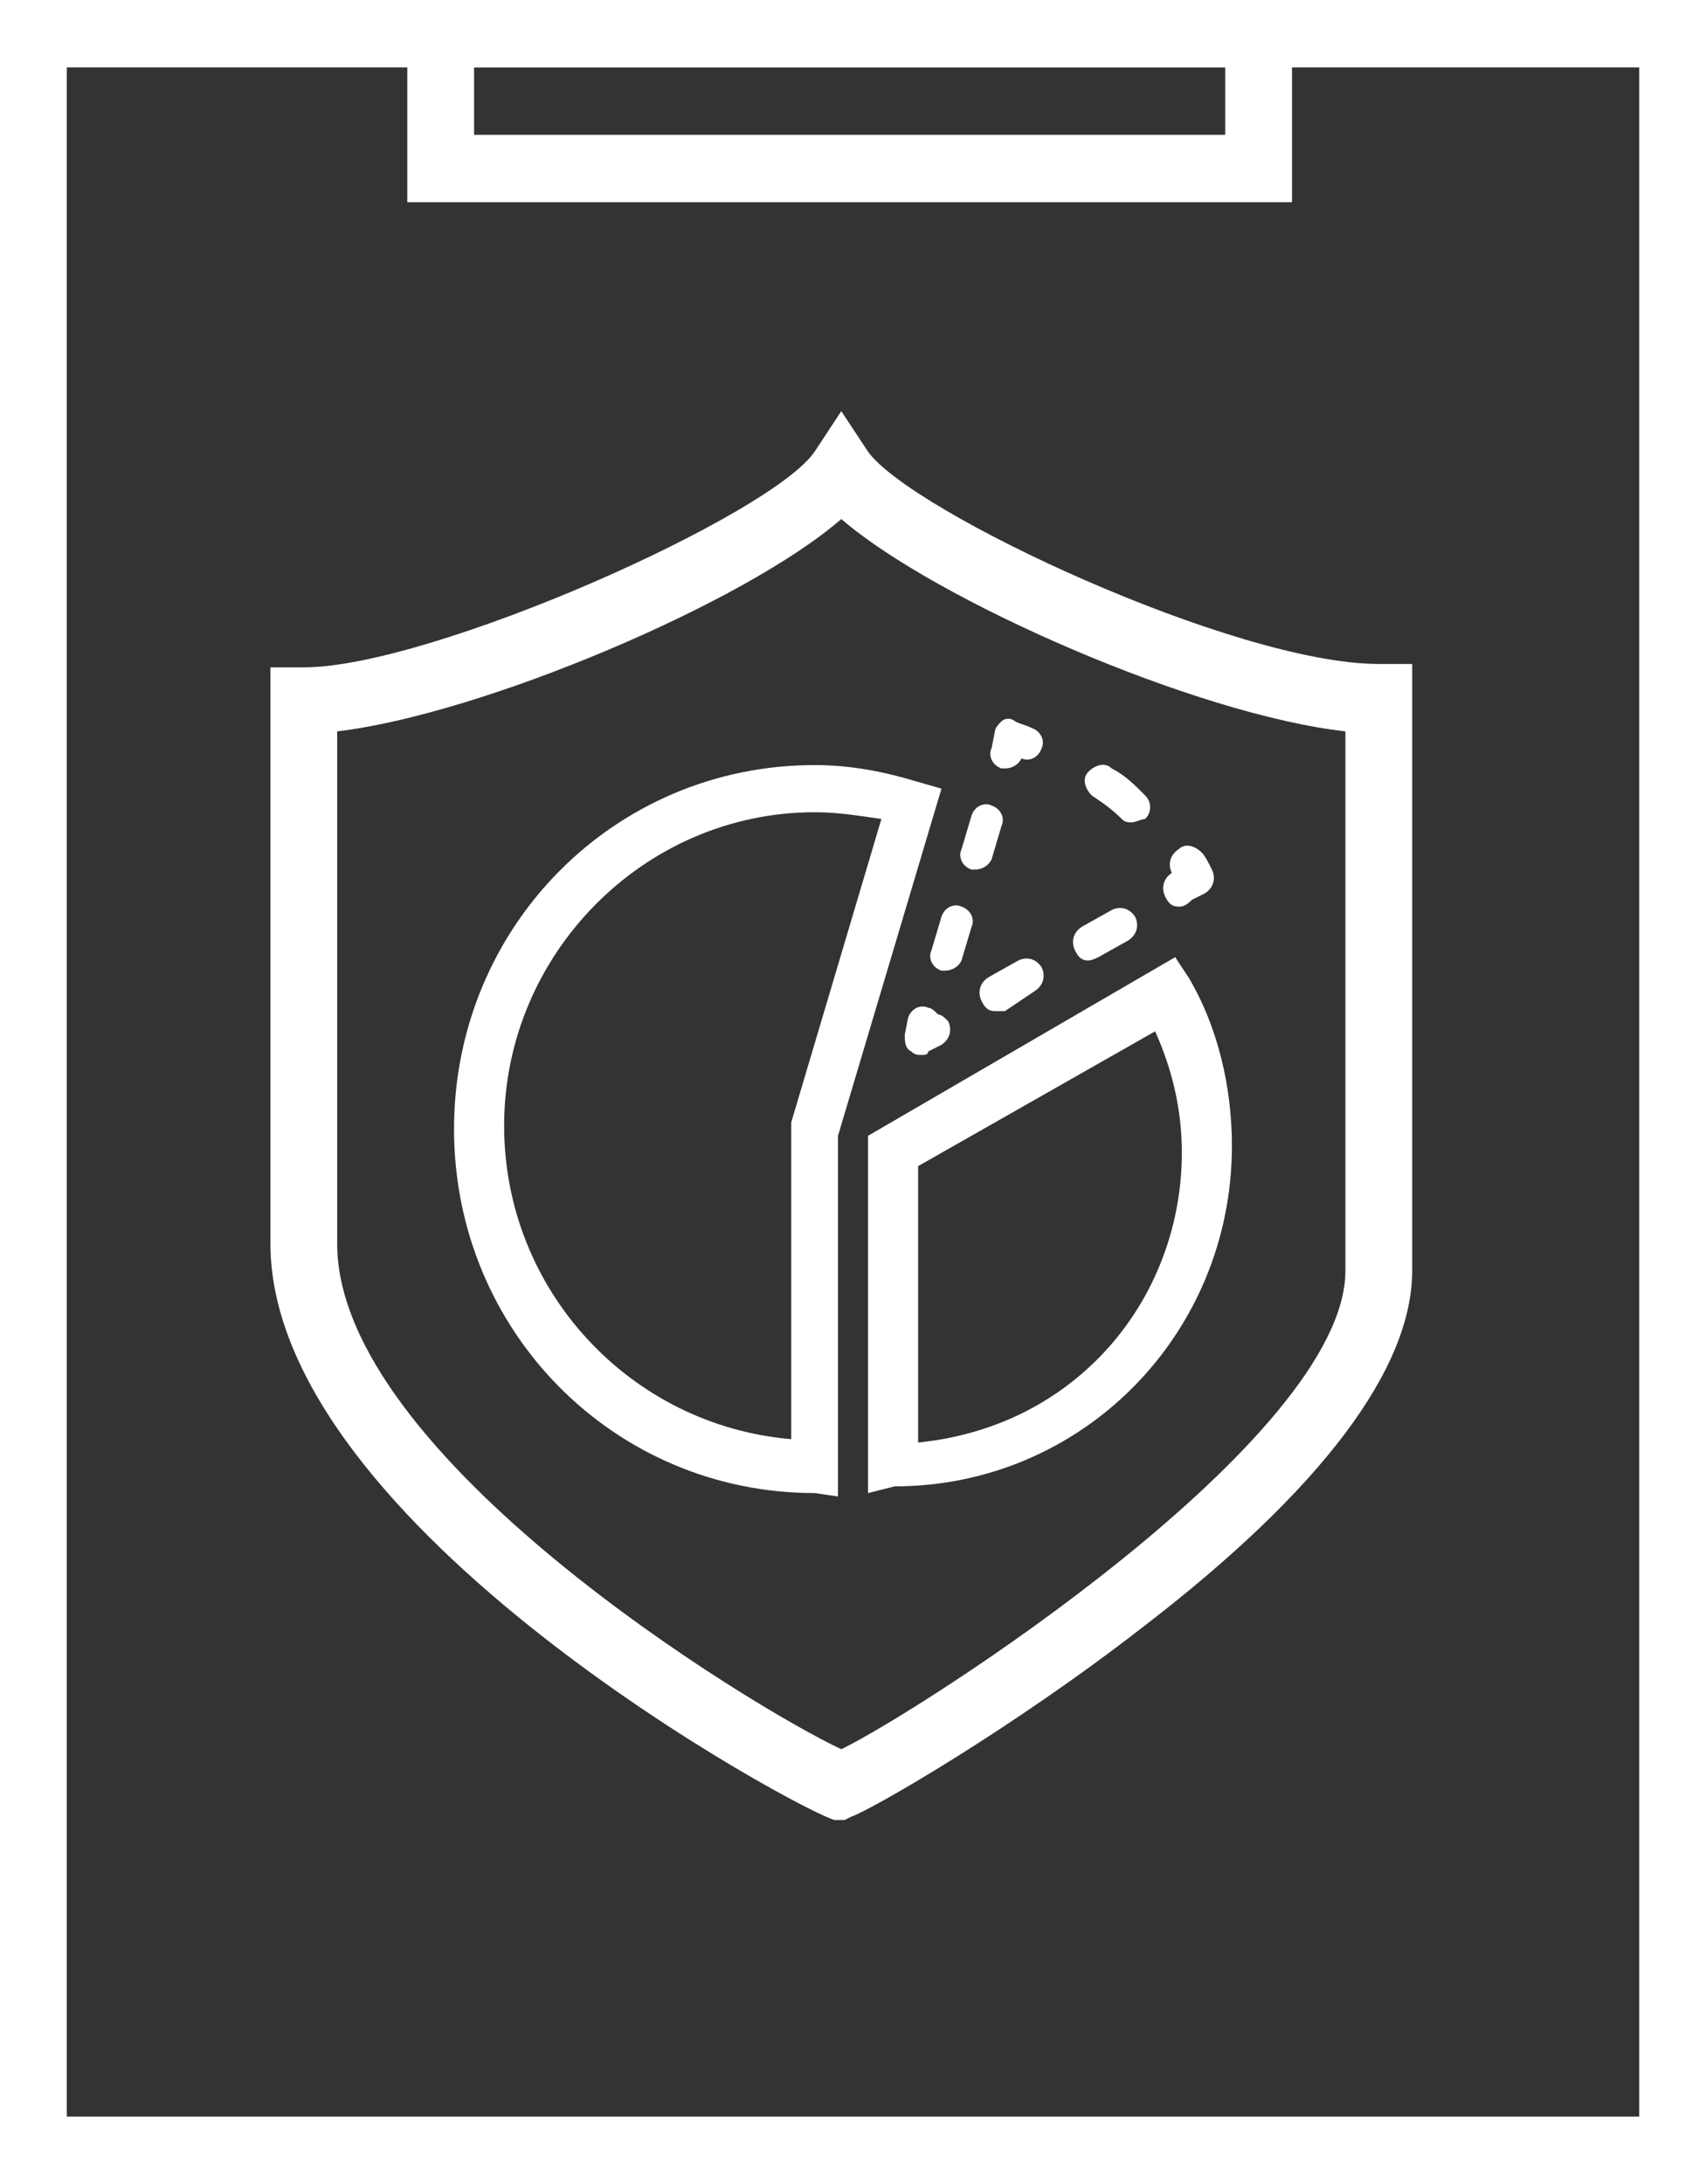
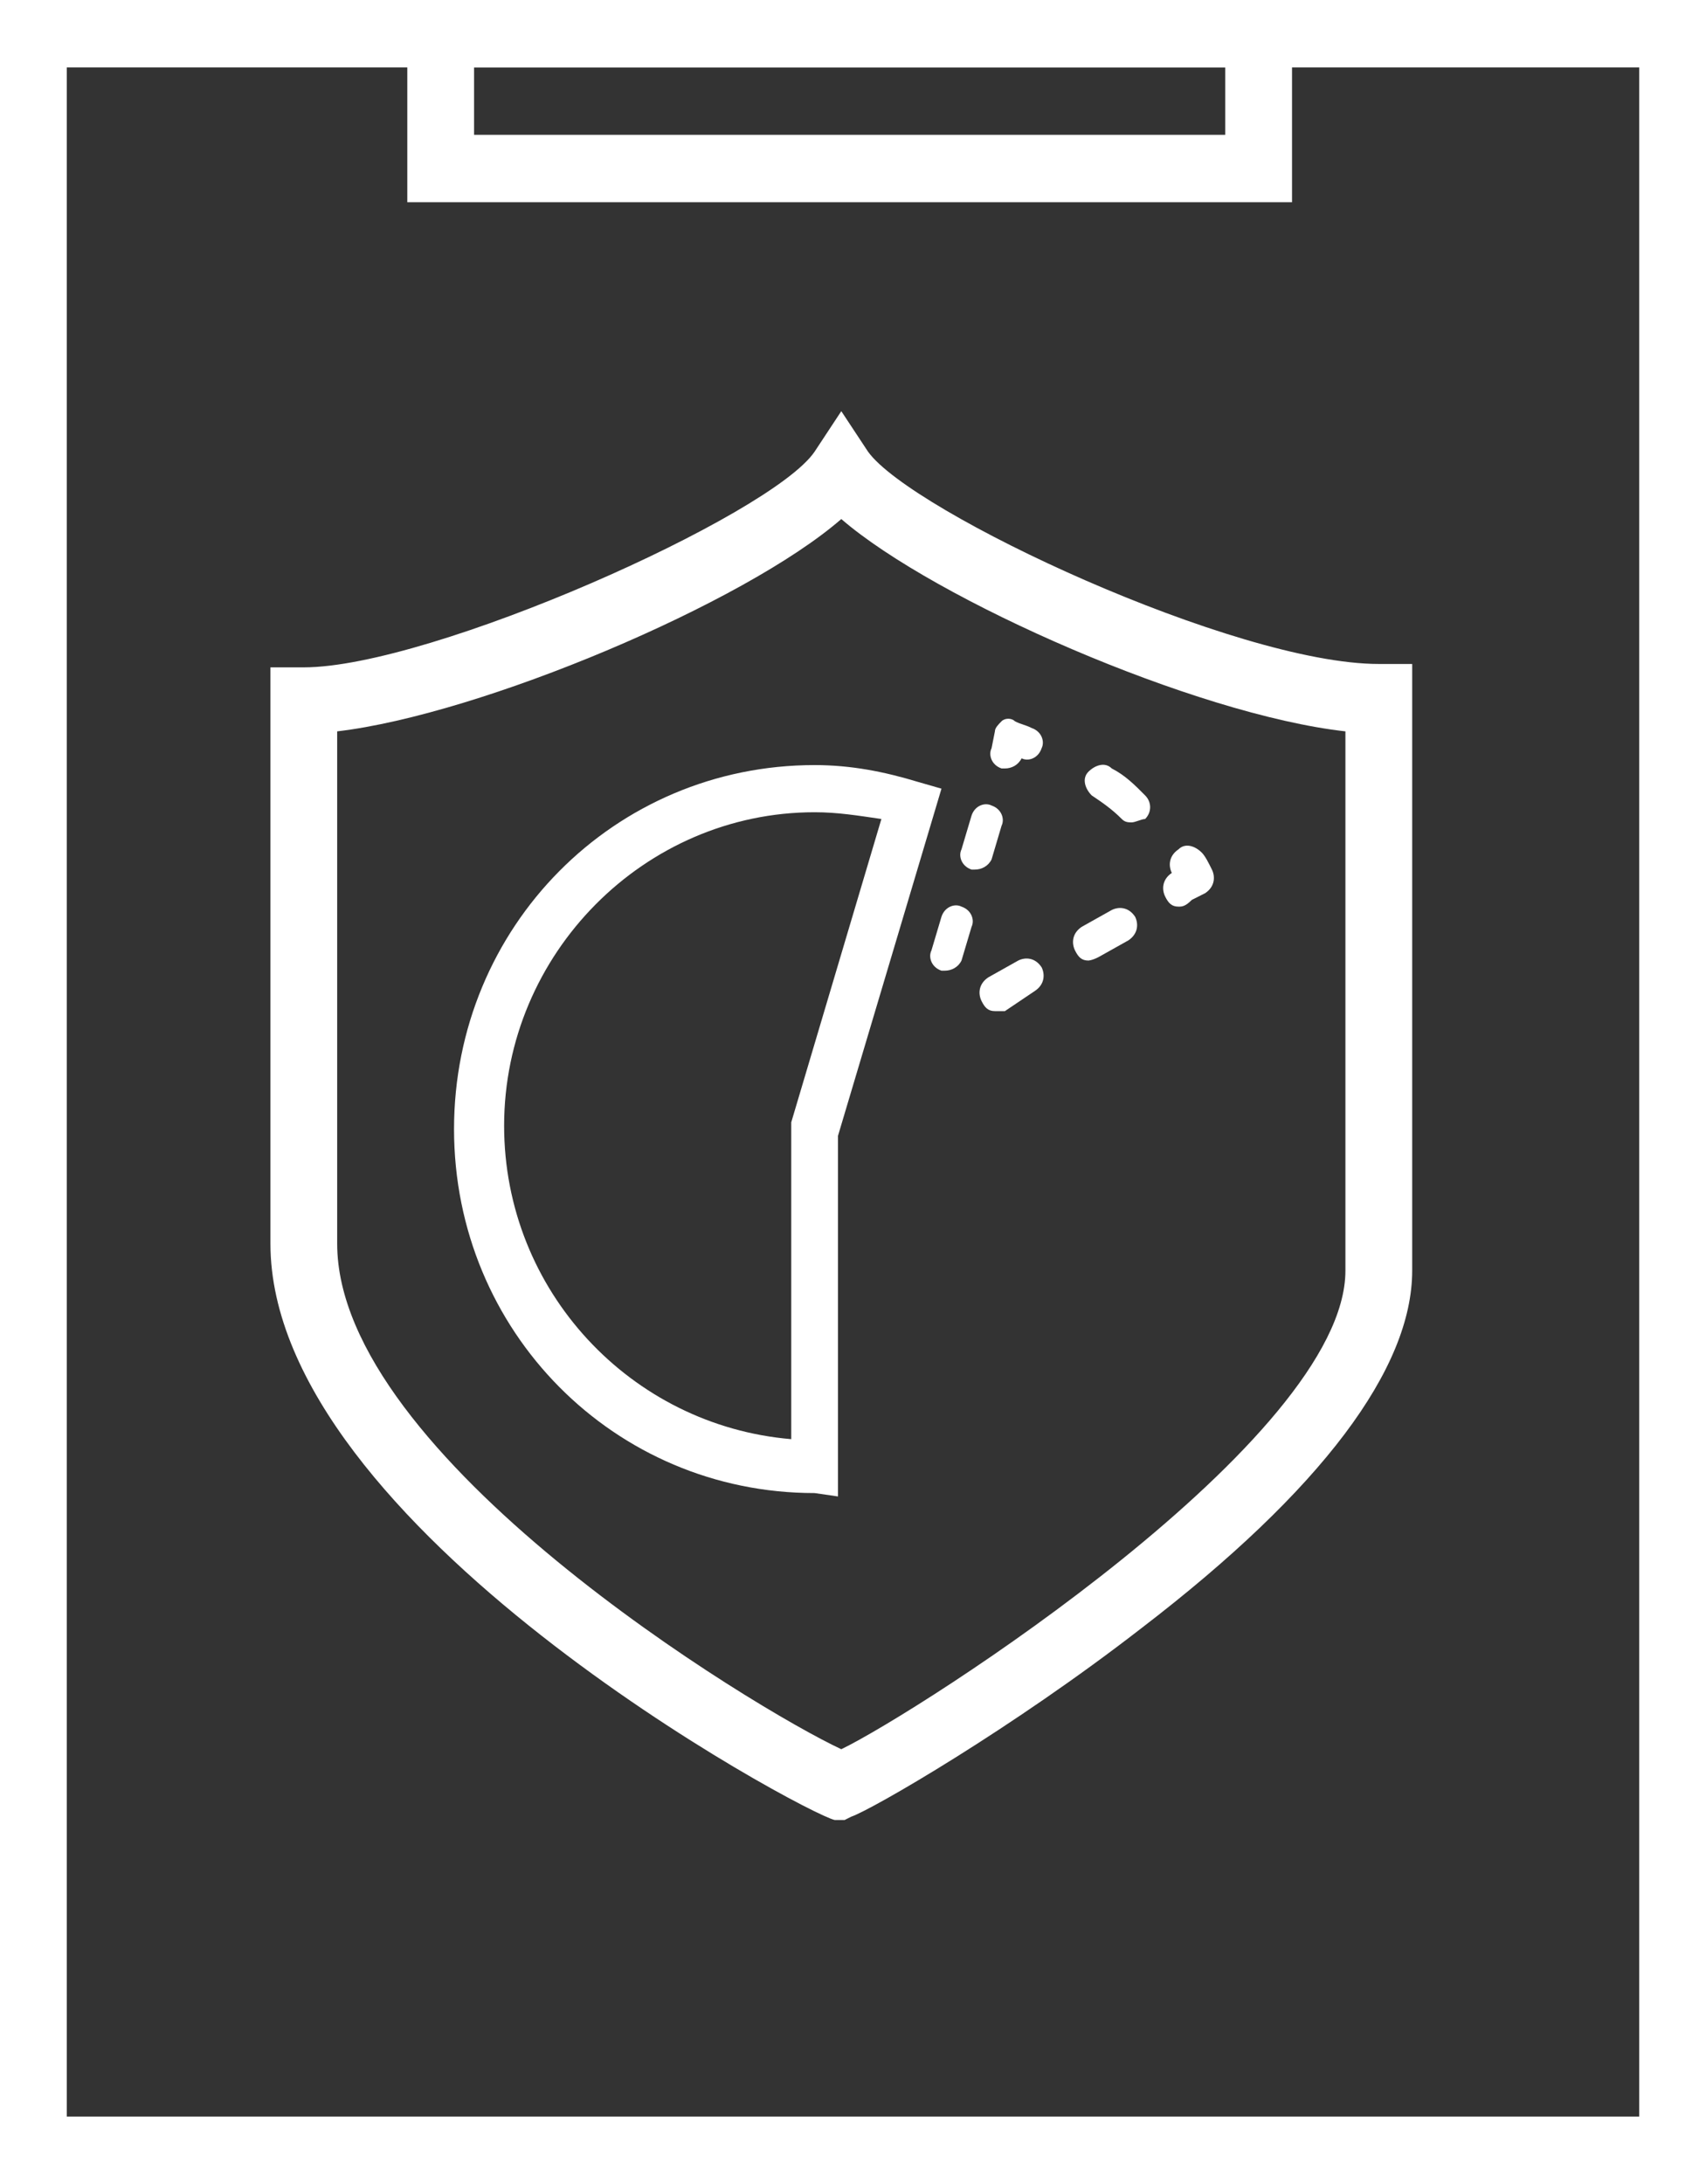
<svg xmlns="http://www.w3.org/2000/svg" width="50" height="64" viewBox="0 0 50 64" fill="none">
  <rect x="0" y="0" width="50" height="64" fill="#333333" stroke="none" />
  <path d="M50 64H0V0H50V64ZM1.957 62.025H48.043V1.975H1.957V62.025Z" fill="white" />
  <path d="M37.965 5.926H11.937V0H37.867V5.926H37.965ZM13.894 3.951H35.91V1.975H13.894V3.951Z" fill="white" />
-   <path d="M25.44 43.753V33.284L34.442 28.049L34.834 28.642C35.714 30.123 36.105 31.901 36.105 33.58C36.105 39.111 31.702 43.556 26.223 43.556L25.44 43.753ZM26.908 34.173V42.272C28.865 42.074 30.724 41.284 32.192 39.803C33.757 38.222 34.638 36.049 34.638 33.778C34.638 32.494 34.344 31.309 33.855 30.222L26.908 34.173Z" fill="white" />
  <path d="M34.54 26.568C34.344 26.568 34.246 26.469 34.149 26.272C34.051 26.074 34.051 25.778 34.344 25.58C34.246 25.383 34.246 25.087 34.54 24.889C34.736 24.691 35.029 24.79 35.225 24.988C35.323 25.087 35.421 25.284 35.519 25.482C35.616 25.679 35.616 25.975 35.323 26.173L34.931 26.37C34.736 26.568 34.638 26.568 34.54 26.568Z" fill="white" />
  <path d="M33.17 24.099C33.072 24.099 32.974 24.099 32.877 24C32.583 23.704 32.29 23.506 31.996 23.309C31.8 23.111 31.703 22.815 31.898 22.617C32.094 22.42 32.387 22.321 32.583 22.519C32.974 22.716 33.268 23.012 33.562 23.309C33.757 23.506 33.757 23.802 33.562 24C33.464 24 33.268 24.099 33.17 24.099Z" fill="white" />
  <path d="M29.452 22.519H29.354C29.061 22.42 28.963 22.123 29.061 21.926L29.159 21.432C29.159 21.333 29.256 21.235 29.354 21.136C29.452 21.037 29.648 21.037 29.745 21.136C29.941 21.235 30.039 21.235 30.235 21.333C30.528 21.432 30.626 21.728 30.528 21.926C30.43 22.222 30.137 22.321 29.941 22.222C29.843 22.42 29.648 22.519 29.452 22.519Z" fill="white" />
  <path d="M27.691 28.445H27.593C27.299 28.346 27.201 28.049 27.299 27.852L27.593 26.864C27.691 26.568 27.984 26.469 28.18 26.568C28.474 26.667 28.571 26.963 28.474 27.161L28.18 28.148C28.082 28.346 27.887 28.445 27.691 28.445ZM28.571 25.482H28.474C28.18 25.383 28.082 25.087 28.18 24.889L28.474 23.901C28.571 23.605 28.865 23.506 29.061 23.605C29.354 23.704 29.452 24 29.354 24.198L29.061 25.185C28.963 25.383 28.767 25.482 28.571 25.482Z" fill="white" />
-   <path d="M27.006 30.914C26.908 30.914 26.81 30.914 26.712 30.815C26.517 30.716 26.517 30.519 26.517 30.321L26.614 29.827C26.712 29.531 27.006 29.432 27.201 29.531C27.299 29.531 27.397 29.63 27.495 29.729C27.593 29.729 27.691 29.827 27.789 29.926C27.887 30.123 27.887 30.42 27.593 30.617L27.201 30.815C27.201 30.914 27.104 30.914 27.006 30.914Z" fill="white" />
  <path d="M29.158 29.63C28.963 29.63 28.865 29.531 28.767 29.333C28.669 29.136 28.669 28.84 28.963 28.642L29.843 28.148C30.039 28.049 30.333 28.049 30.528 28.346C30.626 28.543 30.626 28.84 30.333 29.037L29.452 29.63C29.354 29.63 29.256 29.63 29.158 29.63ZM31.898 28.148C31.702 28.148 31.605 28.049 31.507 27.852C31.409 27.654 31.409 27.358 31.702 27.161L32.583 26.667C32.779 26.568 33.072 26.568 33.268 26.864C33.366 27.062 33.366 27.358 33.072 27.556L32.192 28.049C31.996 28.148 31.898 28.148 31.898 28.148Z" fill="white" />
  <path d="M23.875 43.753C18.004 43.753 13.307 39.012 13.307 33.087C13.307 27.16 18.004 22.42 23.875 22.42C24.951 22.42 25.93 22.617 26.908 22.914L27.593 23.111L24.56 33.284V43.852L23.875 43.753ZM23.875 23.802C18.885 23.802 14.775 27.951 14.775 32.988C14.775 37.827 18.493 41.778 23.19 42.173V32.889L25.832 24C25.147 23.901 24.56 23.802 23.875 23.802Z" fill="white" />
  <path d="M24.755 53.333H24.462C23.581 53.136 7.926 44.741 7.926 36.444V19.556H8.904C12.622 19.556 22.603 15.111 23.875 13.235L24.657 12.049L25.44 13.235C26.712 15.012 36.203 19.457 40.411 19.457H41.389V37.235C41.389 40.099 38.748 43.654 33.464 47.704C29.648 50.667 25.538 53.037 24.951 53.235L24.755 53.333ZM9.882 21.432V36.444C9.882 42.667 22.113 50.074 24.657 51.259C26.908 50.173 39.432 42.173 39.432 37.235V21.432C35.029 20.938 27.397 17.58 24.657 15.21C21.82 17.679 14.09 20.938 9.882 21.432Z" fill="white" />
</svg>